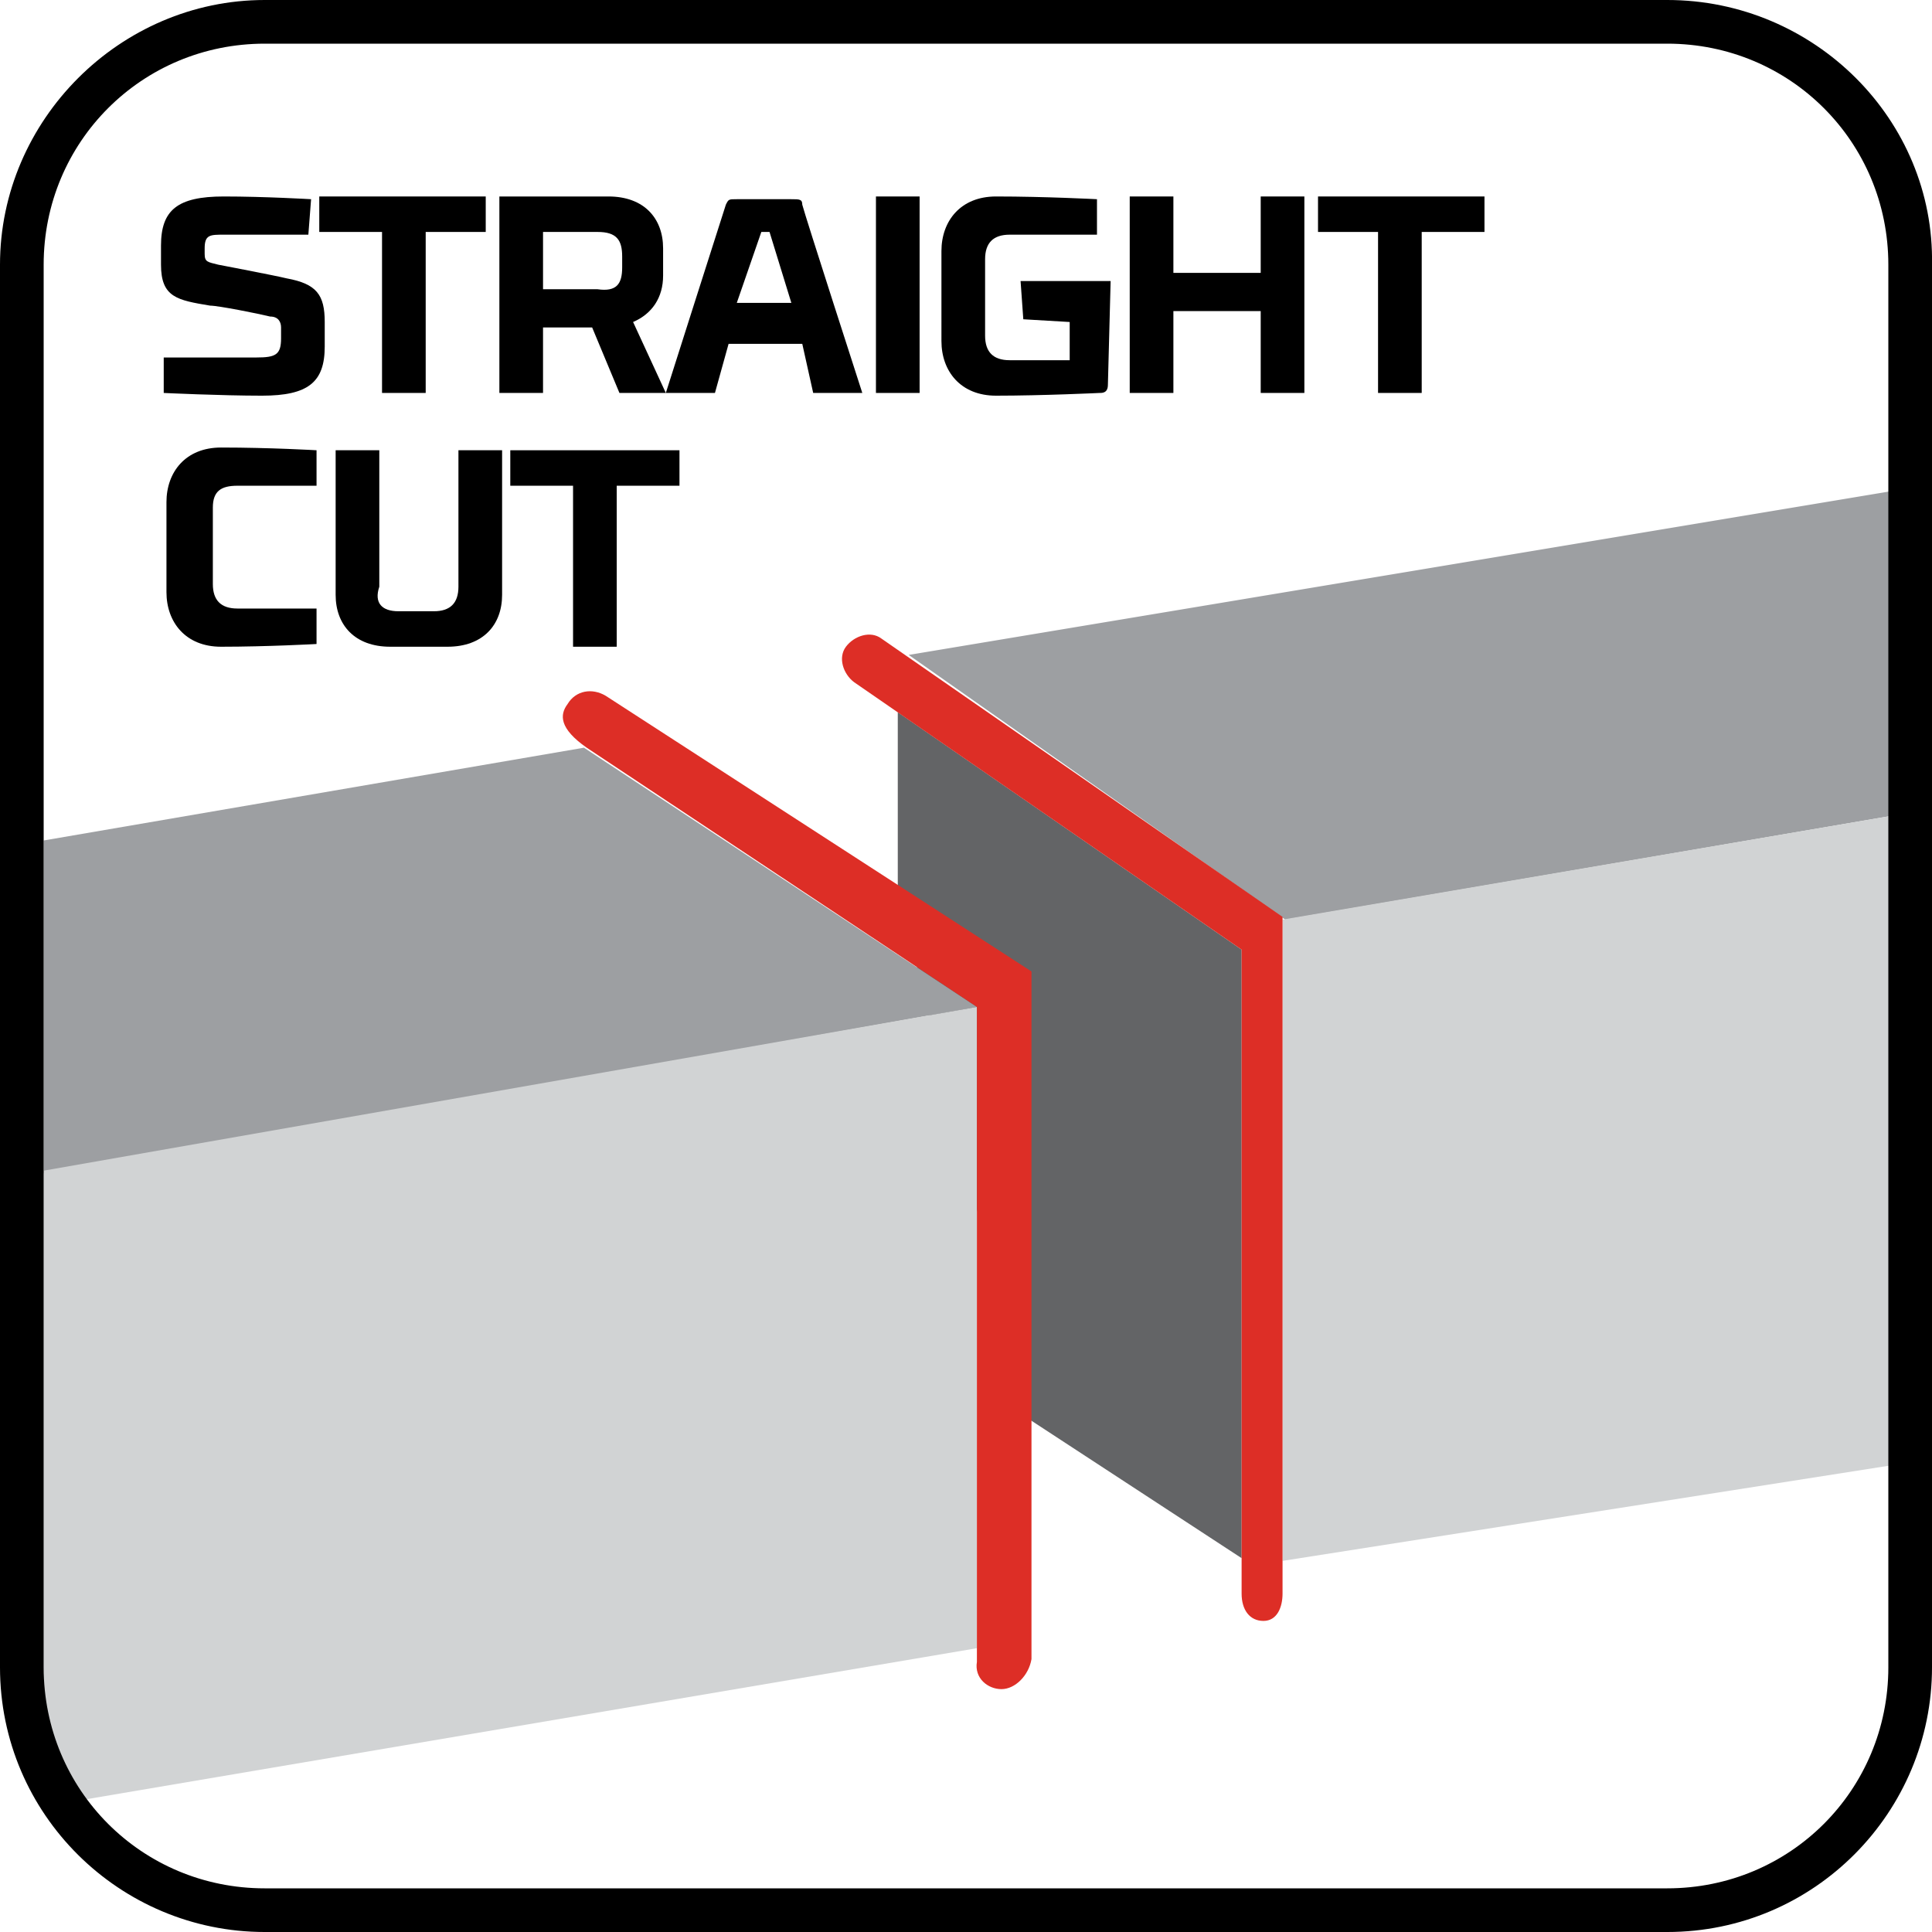
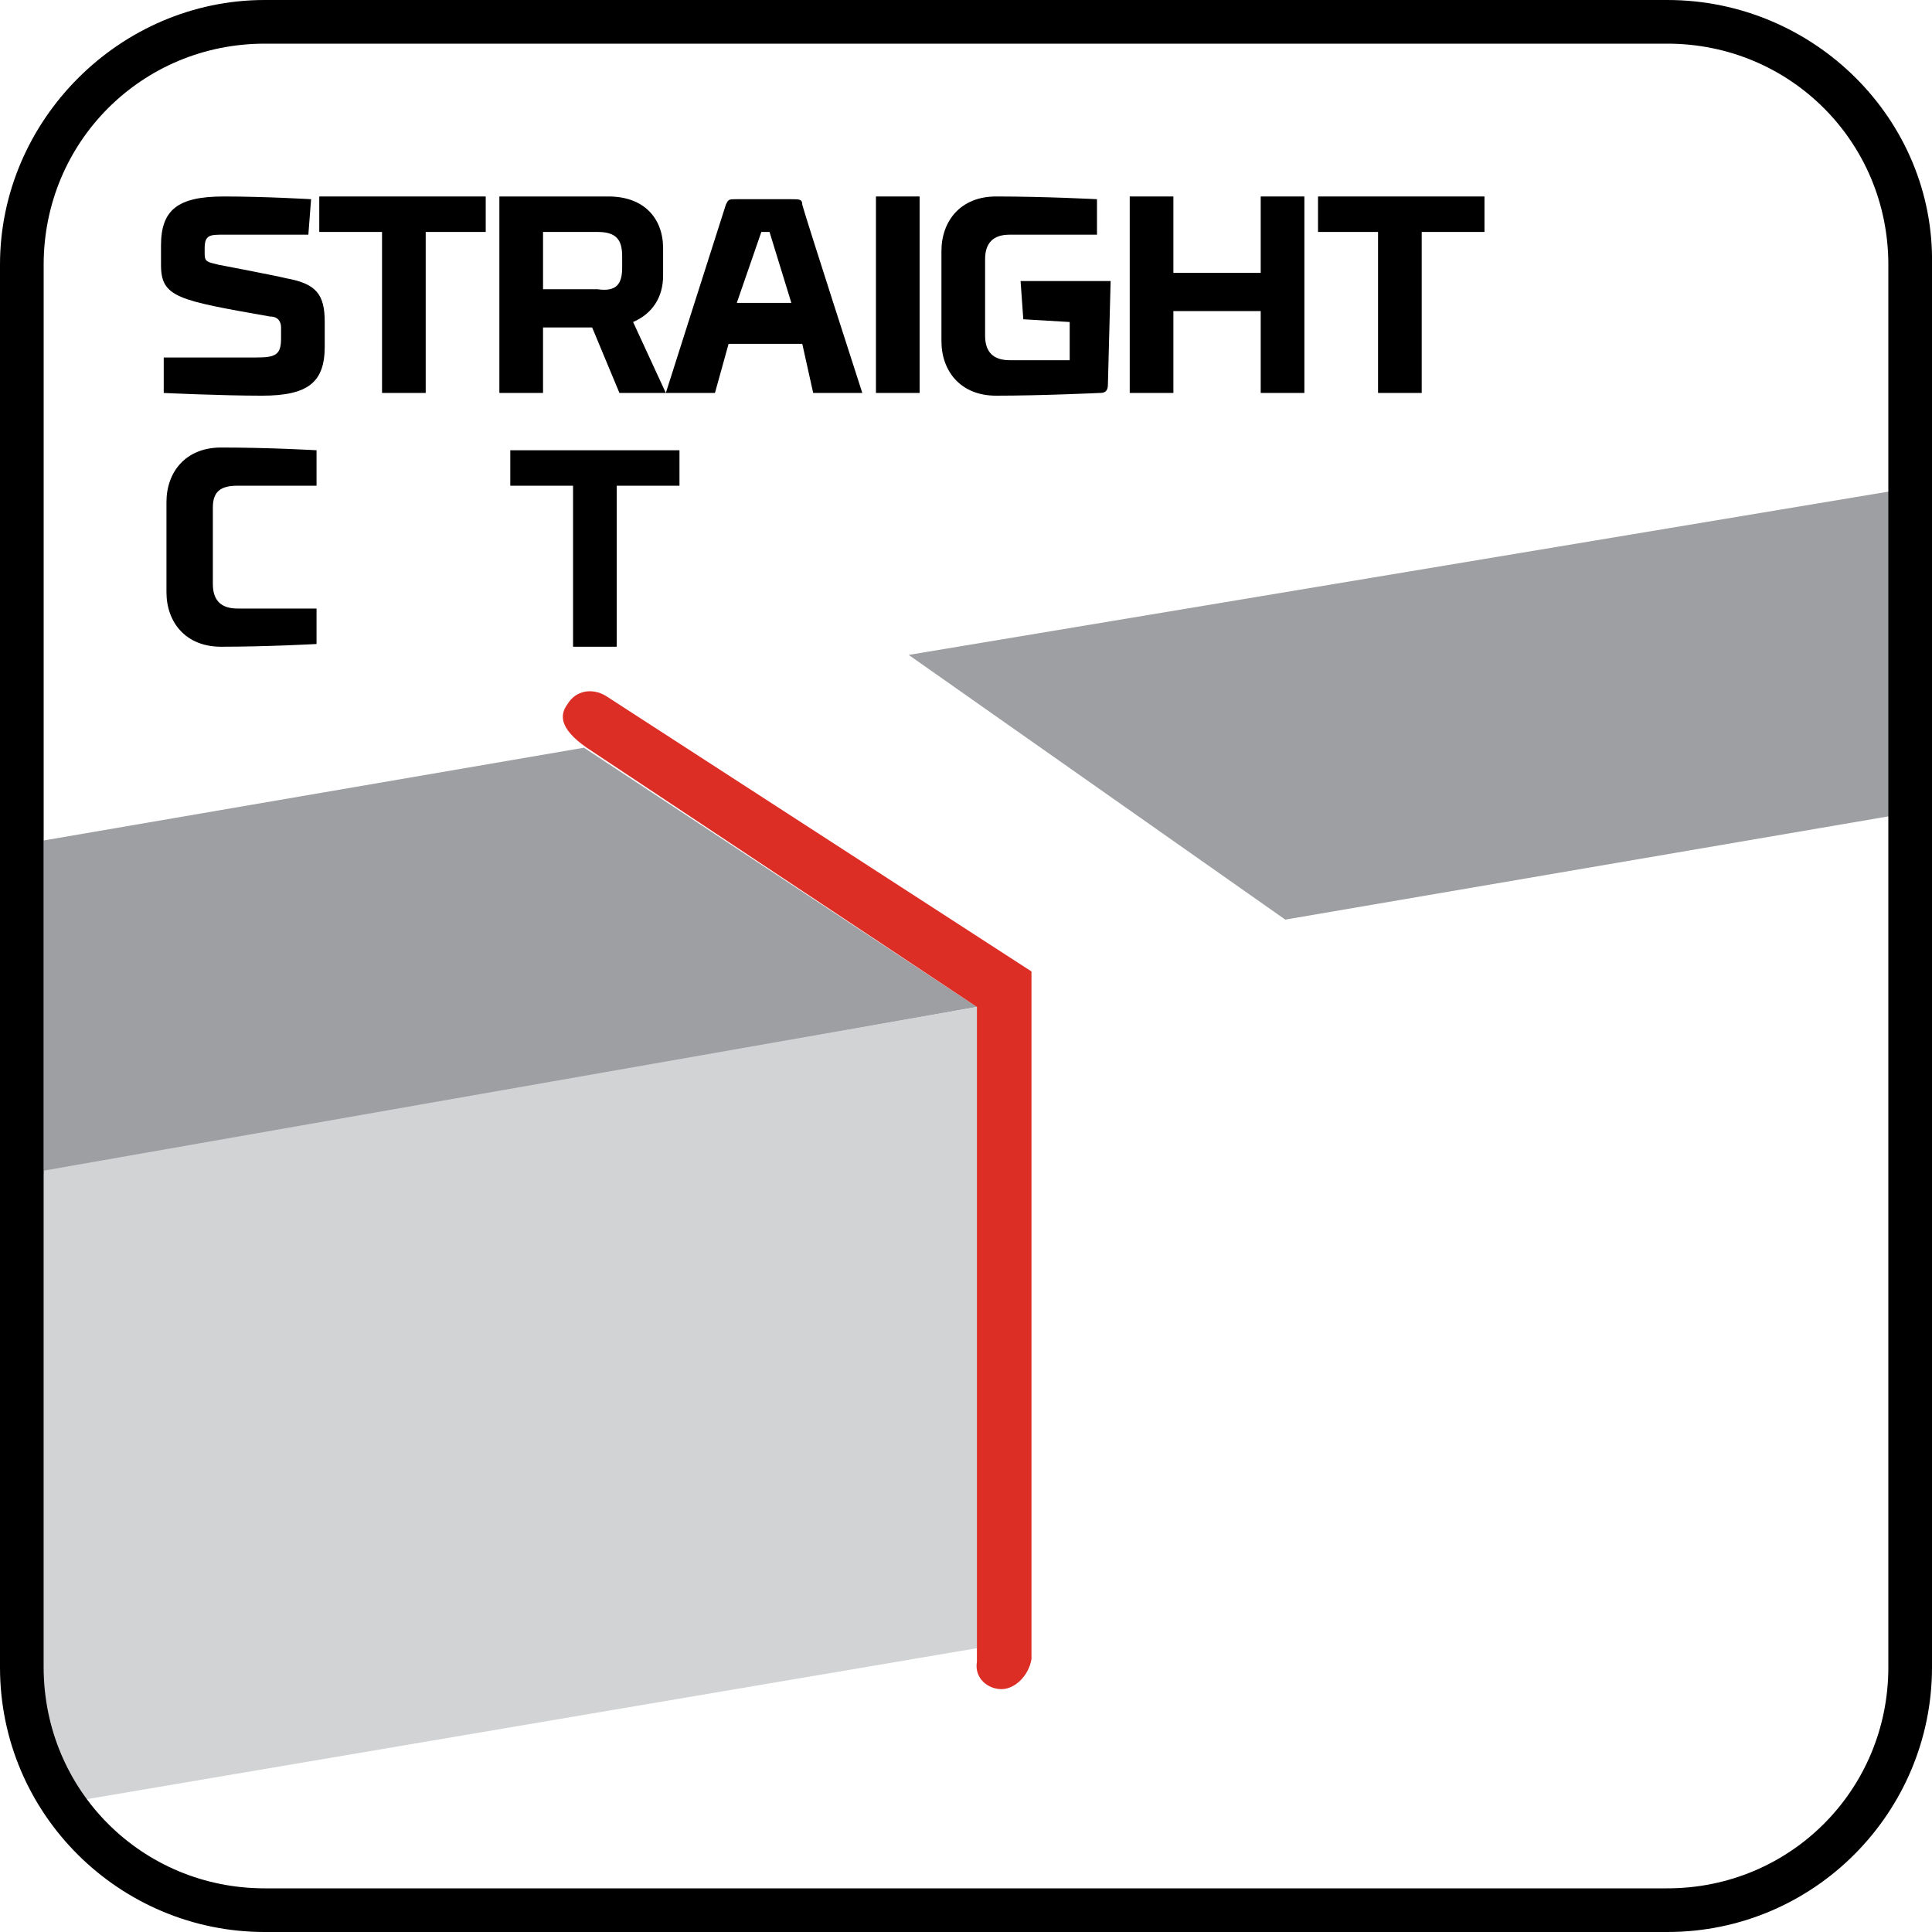
<svg xmlns="http://www.w3.org/2000/svg" version="1.1" id="Layer_1" x="0px" y="0px" width="70.8px" height="70.8px" viewBox="0 0 70.8 70.8" style="enable-background:new 0 0 70.8 70.8;" xml:space="preserve">
  <style type="text/css">
	.st0{fill:#636466;}
	.st1{fill:#9D9FA2;}
	.st2{fill:#D1D3D4;}
	.st3{fill:#DD2E26;}
</style>
  <g>
-     <polyline class="st0" points="37.7,52 45.5,57.1 45.5,34.8 32.9,26.1 32.9,32.6  " />
    <polygon class="st1" points="47.1,33.7 69.3,29.9 69.3,18 33.3,24  " />
-     <polygon class="st2" points="47,33.7 47,57.2 69.3,53.7 69.3,29.9  " />
    <polygon class="st1" points="1.6,30.8 1.6,43 35.8,36.9 21.4,27.4  " />
    <polygon class="st2" points="1.6,42.9 1.6,66.2 35.8,60.4 35.8,36.9  " />
    <path class="st3" d="M36.7,61.9c-0.5,0-1-0.4-0.9-1v-24l-14.3-9.5c-1-0.7-1-1.2-0.7-1.6c0.3-0.5,0.9-0.6,1.4-0.3l15.6,10.1v25.2   C37.7,61.4,37.2,61.9,36.7,61.9" />
-     <path class="st3" d="M46.3,59.4c-0.5,0-0.8-0.4-0.8-1V34.8L31.3,25c-0.4-0.3-0.6-0.9-0.3-1.3c0.3-0.4,0.9-0.6,1.3-0.3L47,33.6v24.8   C47,58.9,46.8,59.4,46.3,59.4" />
  </g>
  <path d="M61.1,0H9.7C4.4,0,0,4.4,0,9.7v51.4c0,5.4,4.4,9.7,9.7,9.7h51.4c5.4,0,9.7-4.4,9.7-9.7V9.7C70.9,4.4,66.5,0,61.1,0z   M69.2,61.1c0,4.5-3.6,8.1-8.1,8.1H9.7c-4.5,0-8.1-3.6-8.1-8.1V9.7c0-4.5,3.6-8.1,8.1-8.1h51.4c4.5,0,8.1,3.6,8.1,8.1  C69.2,9.7,69.2,61.1,69.2,61.1z" />
  <g>
-     <path d="M11.3,8.6H8.2c-0.5,0-0.7,0-0.7,0.5v0.2c0,0.3,0.1,0.3,0.5,0.4c0,0,2.1,0.4,2.5,0.5c1.1,0.2,1.4,0.6,1.4,1.6v0.9   c0,1.3-0.6,1.8-2.3,1.8c-1.5,0-3.6-0.1-3.6-0.1v-1.3h3.4c0.7,0,0.9-0.1,0.9-0.7V12c0-0.2-0.1-0.4-0.4-0.4c-0.4-0.1-1.9-0.4-2.2-0.4   C6.5,11,5.9,10.9,5.9,9.7V9c0-1.3,0.6-1.8,2.3-1.8c1.5,0,3.2,0.1,3.2,0.1L11.3,8.6z" />
+     <path d="M11.3,8.6H8.2c-0.5,0-0.7,0-0.7,0.5v0.2c0,0.3,0.1,0.3,0.5,0.4c0,0,2.1,0.4,2.5,0.5c1.1,0.2,1.4,0.6,1.4,1.6v0.9   c0,1.3-0.6,1.8-2.3,1.8c-1.5,0-3.6-0.1-3.6-0.1v-1.3h3.4c0.7,0,0.9-0.1,0.9-0.7V12c0-0.2-0.1-0.4-0.4-0.4C6.5,11,5.9,10.9,5.9,9.7V9c0-1.3,0.6-1.8,2.3-1.8c1.5,0,3.2,0.1,3.2,0.1L11.3,8.6z" />
    <polygon points="17.8,8.5 15.6,8.5 15.6,14.4 14,14.4 14,8.5 11.7,8.5 11.7,7.2 17.8,7.2  " />
    <path d="M22.8,9.8V9.4c0-0.6-0.2-0.9-0.9-0.9h-2v2.1h2C22.6,10.7,22.8,10.4,22.8,9.8 M19.9,14.4h-1.6V7.2h4c1.3,0,2,0.8,2,1.9v1   c0,0.8-0.4,1.4-1.1,1.7l1.2,2.6h-1.7l-1-2.4h-1.8C19.9,12,19.9,14.4,19.9,14.4z" />
    <path d="M27,11.1h2l-0.8-2.6h-0.3L27,11.1z M29.4,12.6h-2.7l-0.5,1.8h-1.8c0,0,2.1-6.6,2.2-6.9c0.1-0.2,0.1-0.2,0.4-0.2h2   c0.3,0,0.4,0,0.4,0.2c0.1,0.4,2.2,6.9,2.2,6.9h-1.8L29.4,12.6z" />
    <rect x="32.1" y="7.2" width="1.6" height="7.2" />
    <path d="M37.4,10.3h3.3l-0.1,3.8c0,0.3-0.2,0.3-0.3,0.3c0,0-2.1,0.1-3.8,0.1c-1.3,0-2-0.9-2-2V9.2c0-1.1,0.7-2,2-2   c1.8,0,3.7,0.1,3.7,0.1v1.3H37c-0.6,0-0.9,0.3-0.9,0.9v2.8c0,0.6,0.3,0.9,0.9,0.9h2.2v-1.4l-1.7-0.1L37.4,10.3L37.4,10.3z" />
    <polygon points="41.4,7.2 43,7.2 43,10 46.2,10 46.2,7.2 47.8,7.2 47.8,14.4 46.2,14.4 46.2,11.4 43,11.4 43,14.4 41.4,14.4  " />
    <polygon points="54.4,8.5 52.1,8.5 52.1,14.4 50.5,14.4 50.5,8.5 48.3,8.5 48.3,7.2 54.4,7.2  " />
  </g>
  <g>
    <path d="M11.6,17.8H8.7c-0.6,0-0.9,0.2-0.9,0.8v2.8c0,0.6,0.3,0.9,0.9,0.9h2.9v1.3c0,0-1.8,0.1-3.5,0.1c-1.3,0-2-0.9-2-2v-3.3   c0-1.1,0.7-2,2-2c1.8,0,3.5,0.1,3.5,0.1V17.8z" />
-     <path d="M14.6,22.4h1.3c0.6,0,0.9-0.3,0.9-0.9v-5h1.6v5.3c0,1.1-0.7,1.9-2,1.9h-2.1c-1.3,0-2-0.8-2-1.9v-5.3h1.6v5   C13.7,22.1,14,22.4,14.6,22.4" />
    <polygon points="24.9,17.8 22.6,17.8 22.6,23.7 21,23.7 21,17.8 18.7,17.8 18.7,16.5 24.9,16.5  " />
  </g>
</svg>